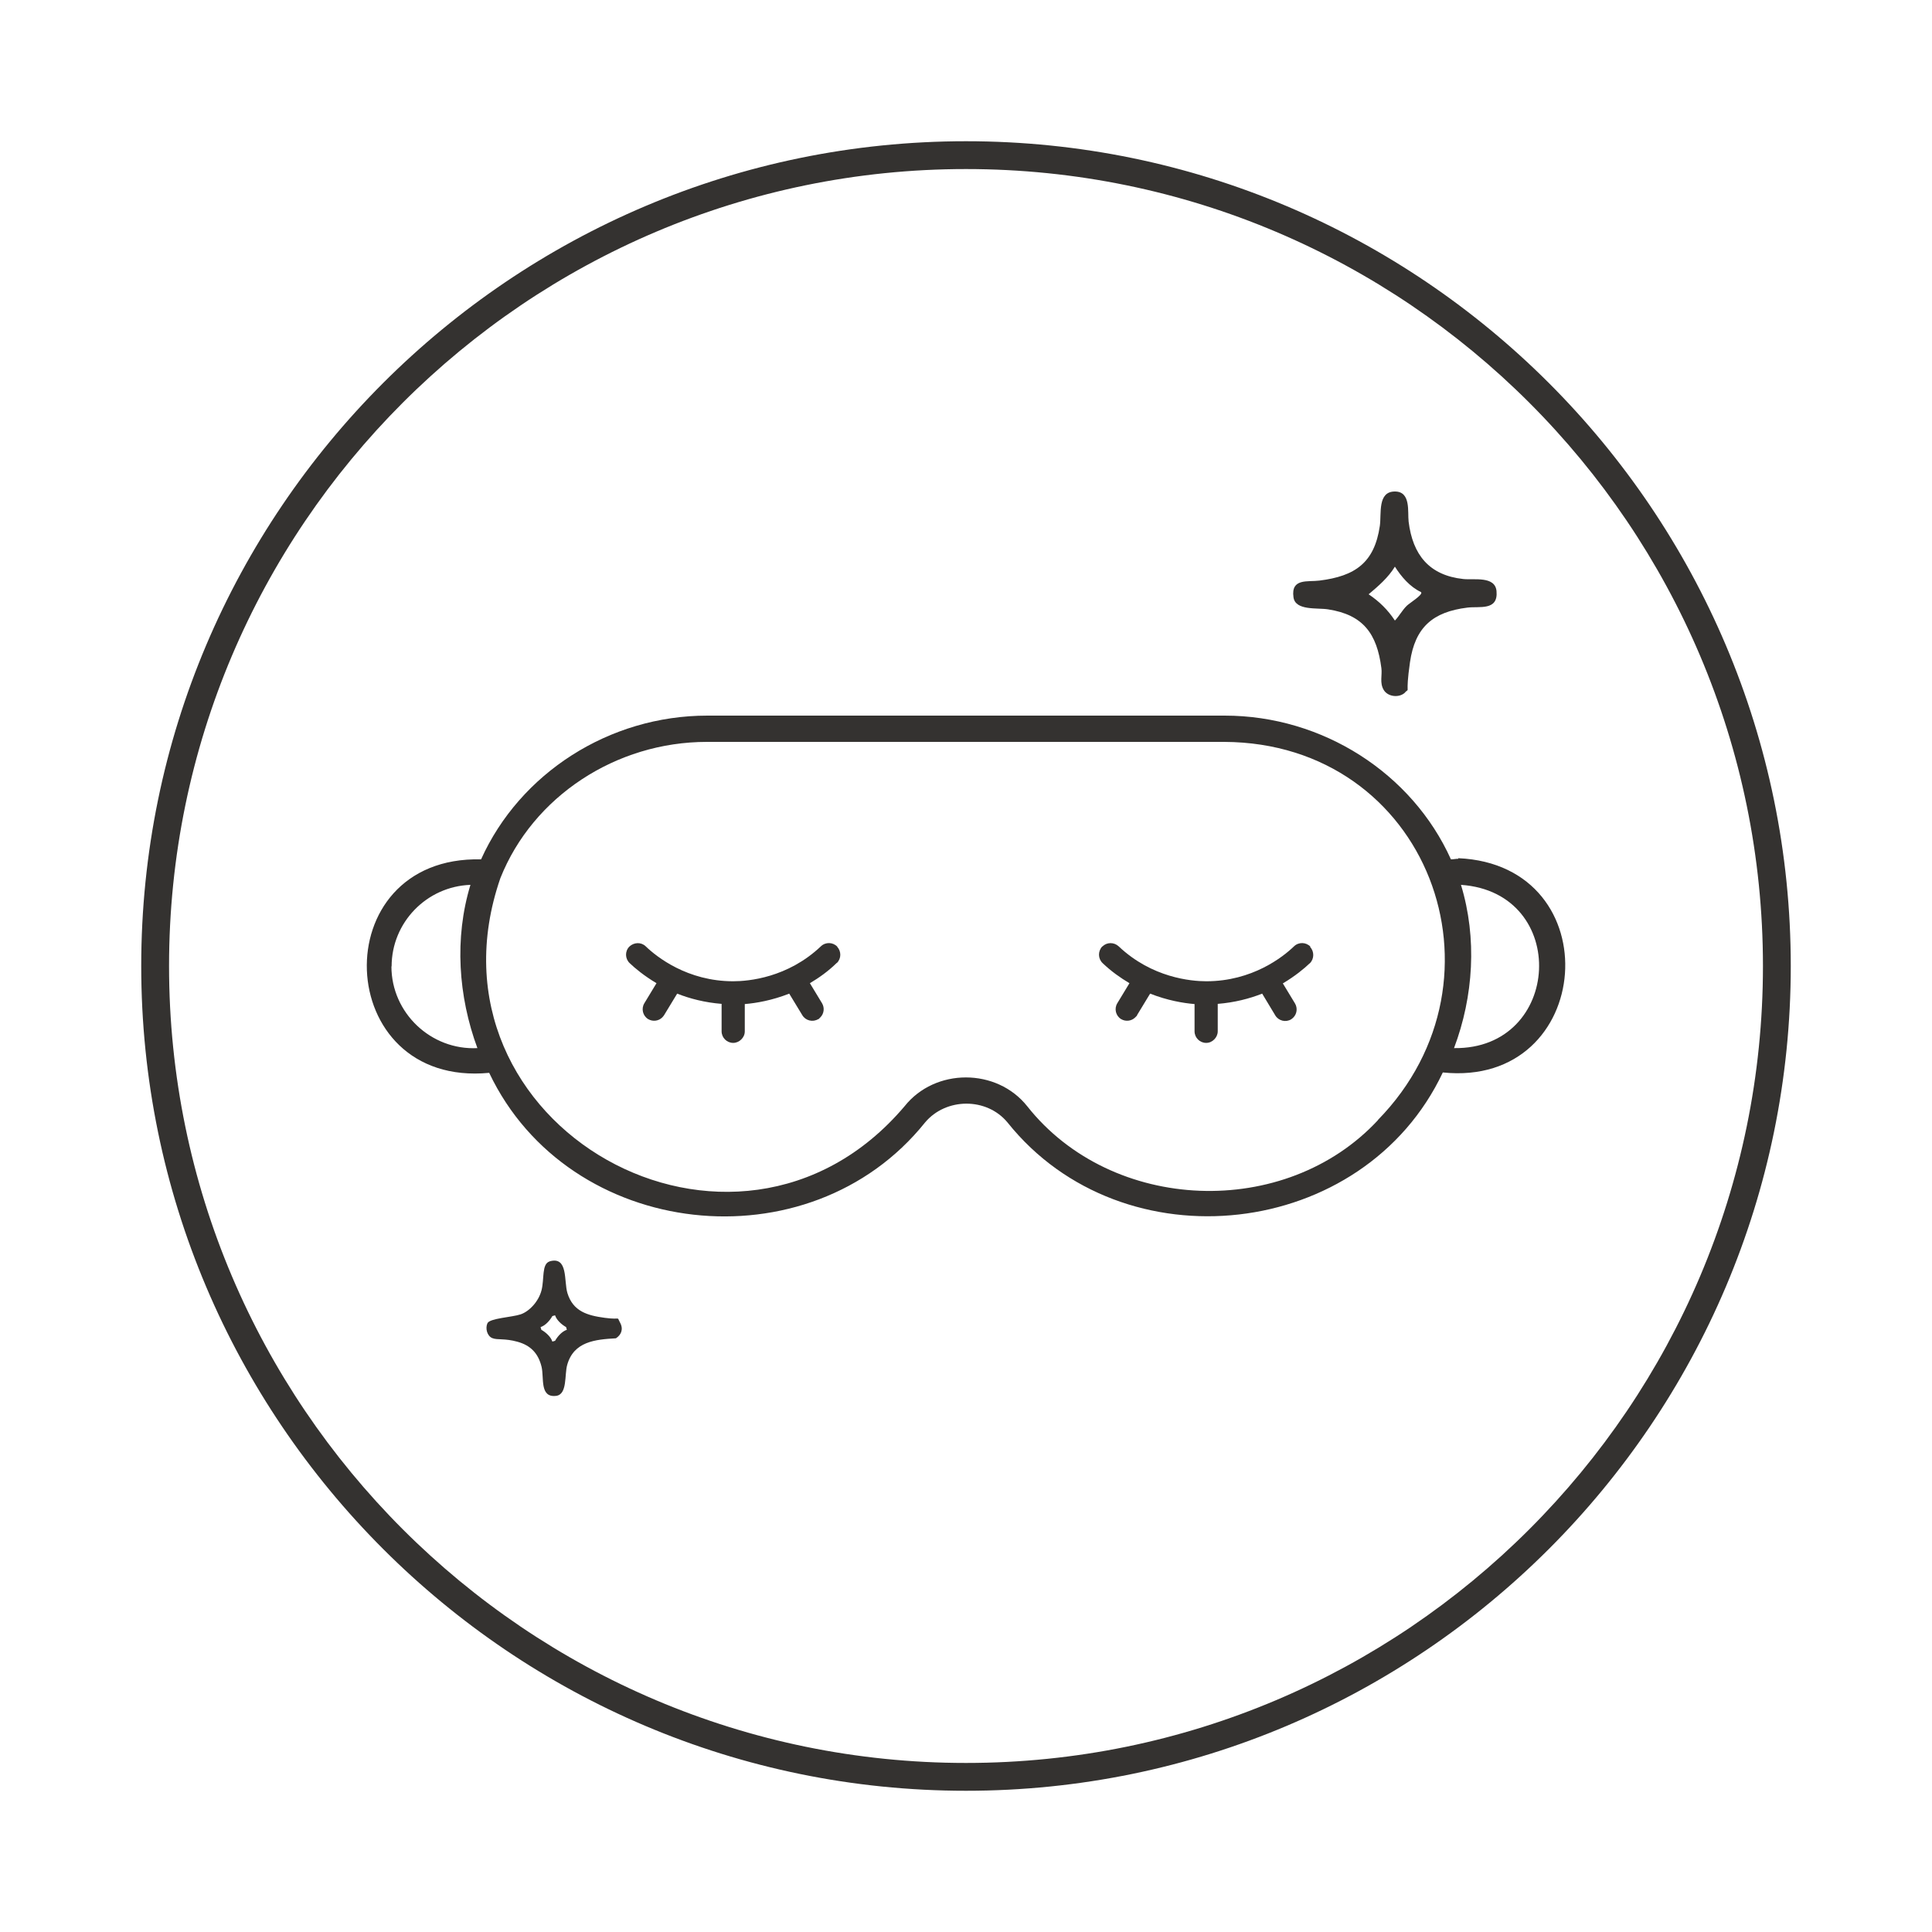
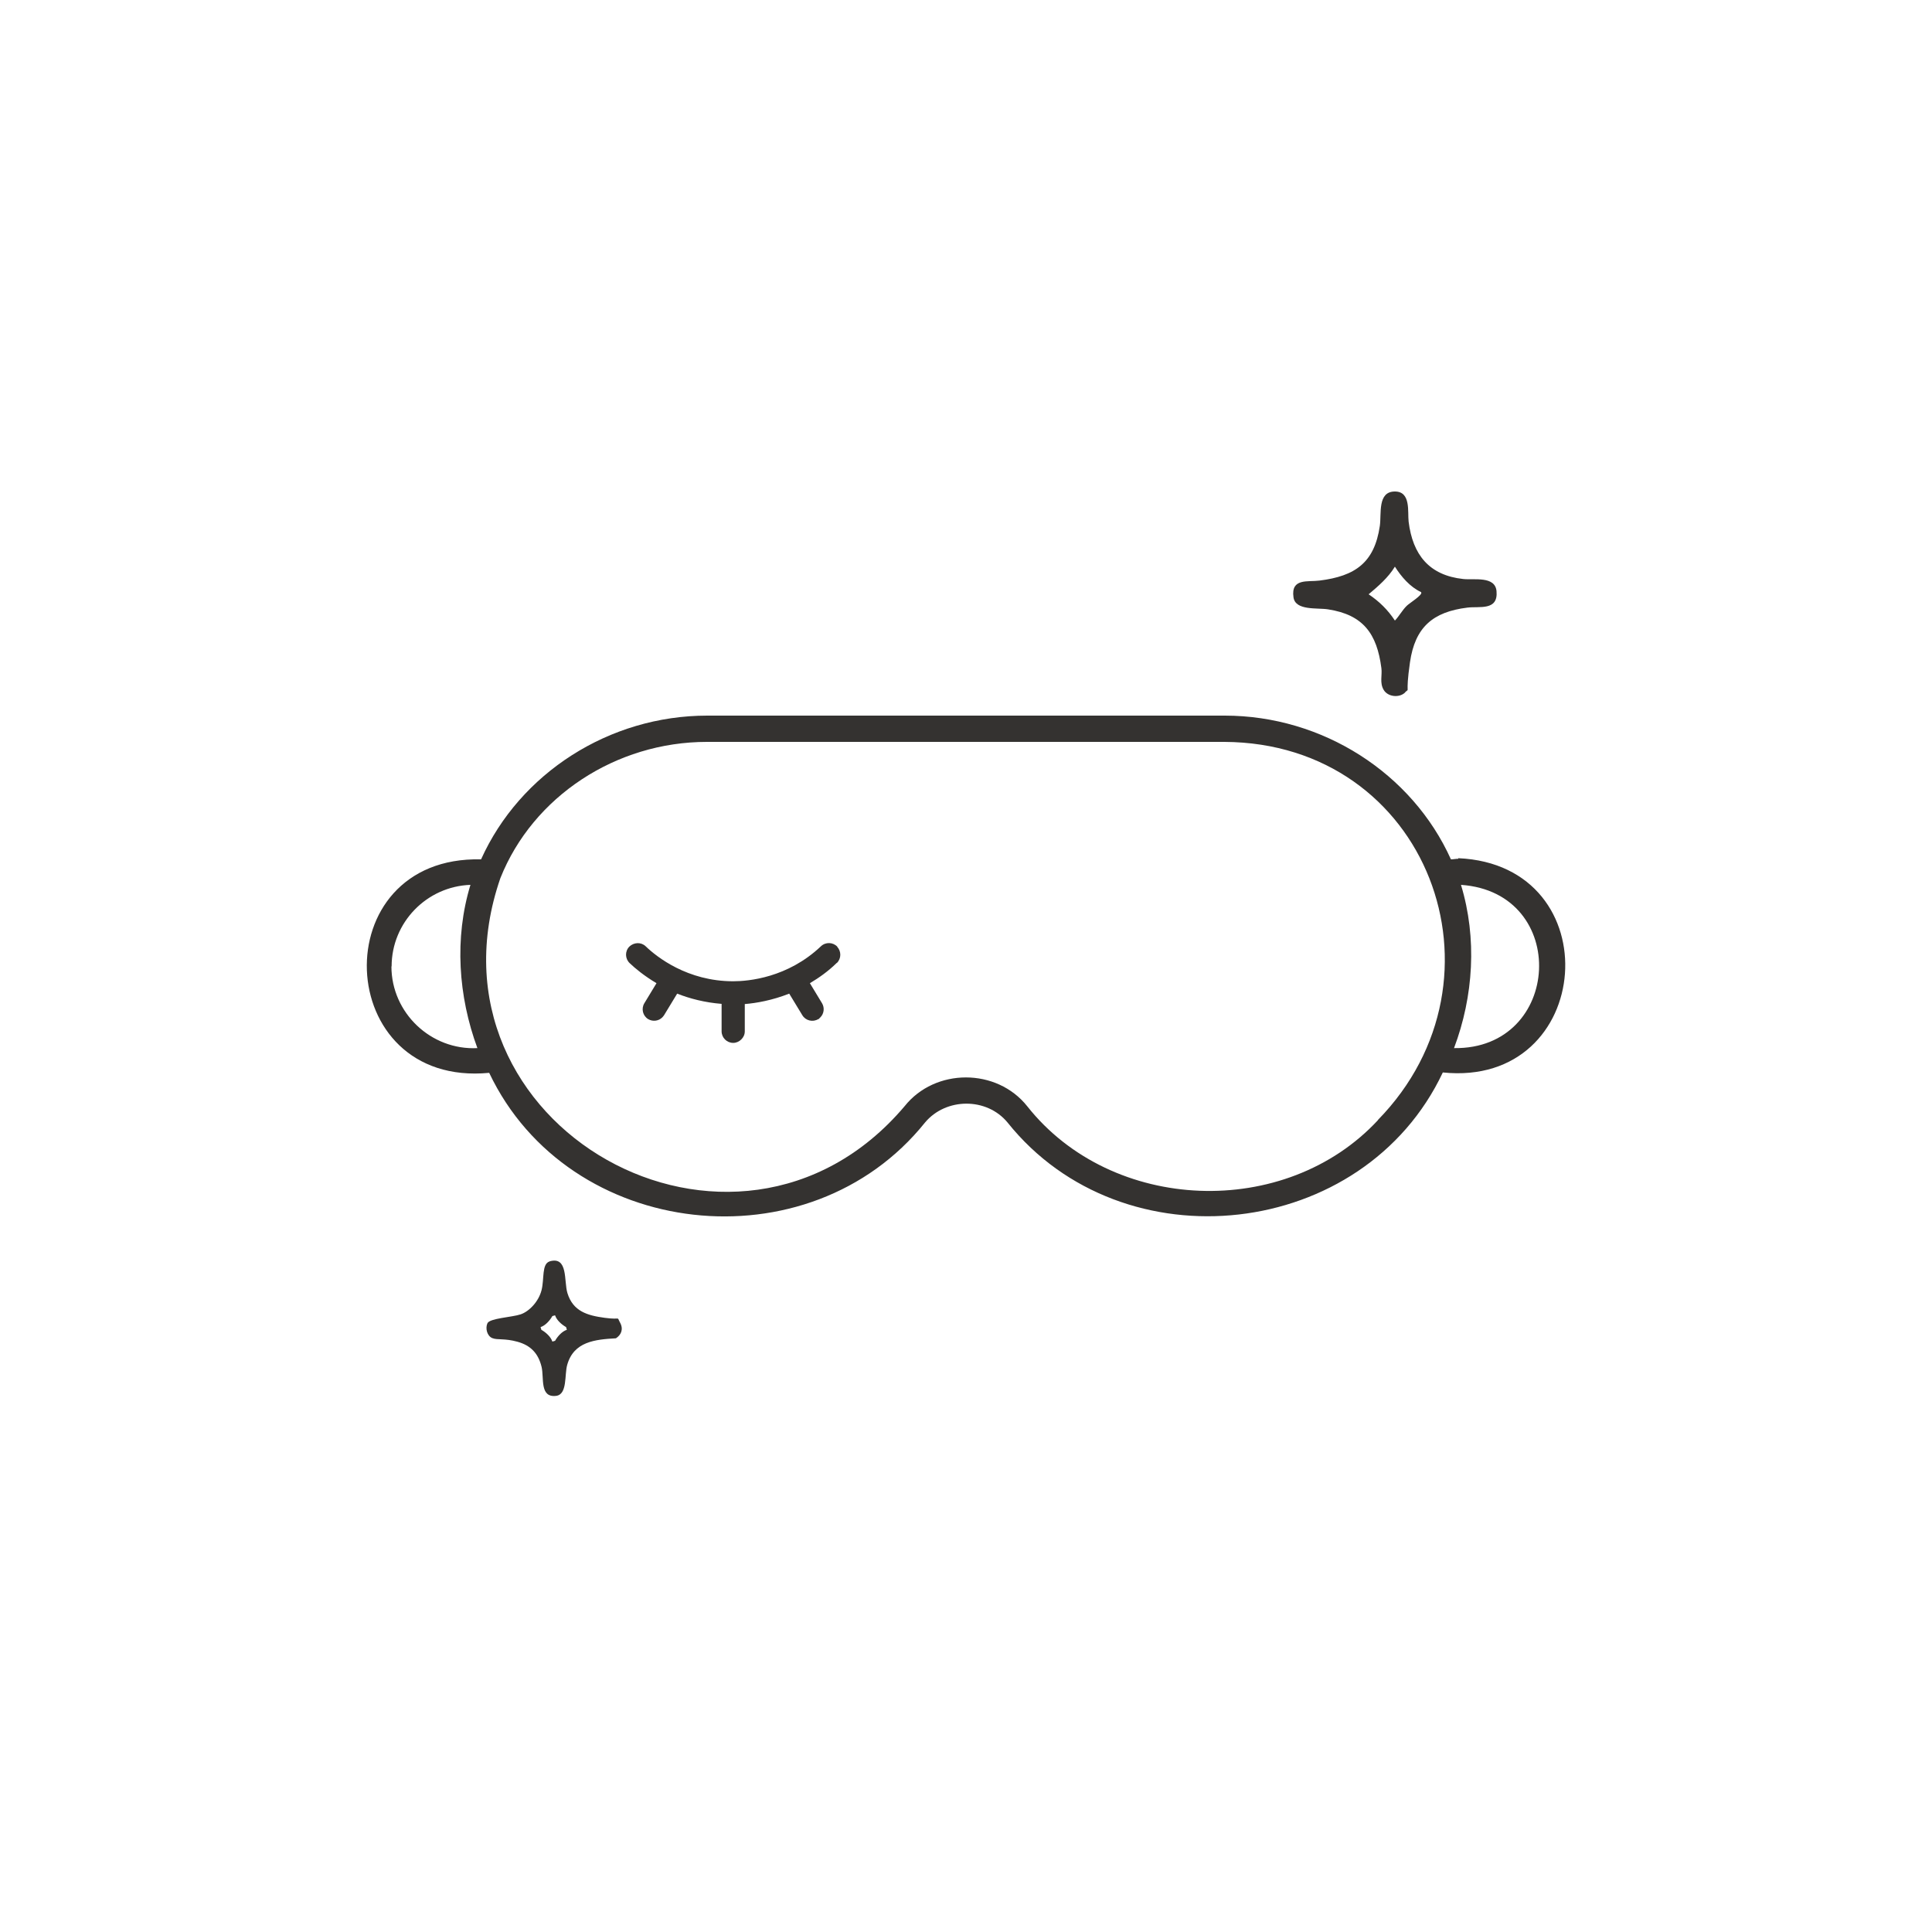
<svg xmlns="http://www.w3.org/2000/svg" viewBox="0 0 1000 1000" version="1.1" id="Layer_1">
  <defs>
    <style>
      .st0 {
        fill: #343230;
      }
    </style>
  </defs>
-   <path d="M500,926.9c-235.4,0-426.9-191.5-426.9-426.9S264.6,73.1,500,73.1s426.9,191.5,426.9,426.9-191.5,426.9-426.9,426.9h0ZM500,87.5c-227.5,0-412.5,185.1-412.5,412.5s185,412.5,412.5,412.5,412.5-185,412.5-412.5S727.5,87.5,500,87.5Z" class="st0" />
  <path d="M727.3,358.4c-2.9,2.9-8.9,2.4-11.1-1.3s-.7-7.6-1.2-11.3c-2.3-17.8-9.4-27.6-27.6-30.4-5.6-.9-17,.8-17.9-6.3-1.4-10,7.5-7.8,13.5-8.6,18.4-2.3,28.4-9.2,31.2-28.3.9-6.3-1.3-17.8,7.8-17.8,8.4,0,6.5,10.6,7.1,15.6,2.1,17.1,10.6,27.8,28.3,29.7,5.5.6,16.5-1.7,17.2,6.3.9,10.3-8.9,7.7-15.1,8.5-17.9,2.2-27.1,10.2-29.7,28.3s.2,12.9-2.5,15.5ZM735.6,306.5c-5.8-2.7-10.3-8-13.6-13.2-3.5,5.7-8.5,10-13.6,14.3,5.5,3.7,9.9,8,13.6,13.6,2.3-2.4,3.8-5.4,6.2-7.7,1.3-1.3,8.3-5.6,7.4-6.9Z" class="st0" />
  <path d="M284.4,652.9c9.8-2.9,7.4,10.3,9.3,16.4,2.9,9.5,10.4,11.6,19.3,12.8s6-1,7.9,2.4.7,6.4-2.1,8.2c-10.8.6-21.8,1.7-25.2,13.7-1.5,5.1.2,15.4-5.8,16.1-8.6,1-6.1-9.4-7.5-15.1-1.7-6.9-5.6-11-12.4-12.9s-10.4-.8-13.1-1.9-3.7-5.1-2.5-7.7,12.8-3.1,17.2-4.6,9.3-6.6,10.8-12.5,0-13.6,4.2-14.9ZM287.3,680.8l-1.4.4c-1.3,2.3-3.6,4.9-6.1,5.7l.4,1.4c2.3,1.3,4.9,3.6,5.7,6.1l1.4-.4c1.3-2.3,3.6-4.9,6.1-5.7l-.4-1.4c-2.3-1.3-4.9-3.6-5.7-6.1Z" class="st0" />
  <g>
    <path d="M754.8,444.5c-1.3,0-2.6.3-3.8.3-20.1-44.6-66.4-74.4-117.1-74.4h-267.8c-50.8,0-97,29.8-117.1,74.4-81.8-1.9-77.2,118.3,4.2,110.5,41.2,86.7,165.6,100.5,225.6,25.7,10.8-12.9,31.9-13.1,42.7,0,59.8,74.8,184.4,60.8,225.3-25.9,78.7,8.1,87.2-107.4,8-110.9v.3ZM202.7,500.2c0-22.8,18.2-41.4,40.8-42.2-8.4,27.6-6.3,57.7,3.6,84.5-24,1.2-44.5-18.2-44.5-42.3h0ZM713.4,579.6c-48,51.9-137.9,48.4-181.7-7-15.8-19.9-47.7-19.9-63.5,0-87.6,103.4-253.5,10-209.2-118.1,16.8-42.2,59.8-70.5,106.9-70.5h267.8c105.4.5,151.1,122.5,79.5,195.7h.1ZM752.6,542.5c10.1-26.8,12-56.9,3.6-84.5,56.5,3.9,52.4,85.3-3.6,84.5Z" class="st0" />
    <path d="M433.3,490c2.2,2.4,2.2,6.1-.1,8.4h-.1c-4.5,4.4-9.2,7.7-13.9,10.5l6.3,10.4c1.4,2.4,1,5.4-.9,7.3s-.7.6-1.1.9c-2.8,1.7-6.5.8-8.2-2l-6.8-11.2c-8.9,3.5-17,4.9-23,5.4v14.1c0,1.7-.7,3.1-1.8,4.2s-2.6,1.8-4.2,1.8c-3.3,0-6-2.7-6-6v-14.2c-8.7-.7-16.4-2.7-23-5.3l-6.8,11.2c-.3.4-.6.8-.9,1.1-1.9,1.9-4.9,2.3-7.3.9-2.8-1.7-3.7-5.4-2-8.2l6.3-10.4c-6.4-3.8-11.2-7.8-13.9-10.4-2.4-2.3-2.5-6.1-.2-8.5,2.4-2.3,6.1-2.5,8.5-.2,5.7,5.5,21.6,18.1,45.3,18.1,7.9,0,28.2-1.8,45.4-18.1,2.4-2.3,6.2-2.2,8.5.2h0Z" class="st0" />
-     <path d="M678.3,490c-2.3-2.4-6.1-2.5-8.5-.2-5.7,5.5-21.6,18.1-45.4,18.1-7.9,0-28.2-1.8-45.4-18.1-2.4-2.2-6.1-2.2-8.4.1h-.1c-2.3,2.5-2.2,6.3.2,8.6,4.5,4.3,9.2,7.6,13.9,10.4l-6.3,10.4c-1.7,2.8-.8,6.5,2,8.2,2.4,1.4,5.4,1,7.3-.9s.6-.7.9-1.1l6.8-11.2c8.9,3.5,17,4.9,23,5.4v14.1c0,3.3,2.7,6,6,6,1.7,0,3.1-.7,4.2-1.8s1.8-2.6,1.8-4.2v-14.2c8.7-.7,16.4-2.7,23-5.3l6.8,11.3c1.7,2.8,5.4,3.7,8.2,2,.4-.3.8-.6,1.1-.9,1.9-1.9,2.3-4.9.9-7.3l-6.3-10.4c6.4-3.8,11.2-7.8,13.9-10.4h.1c2.3-2.4,2.3-6.1.1-8.5h0Z" class="st0" />
  </g>
</svg>